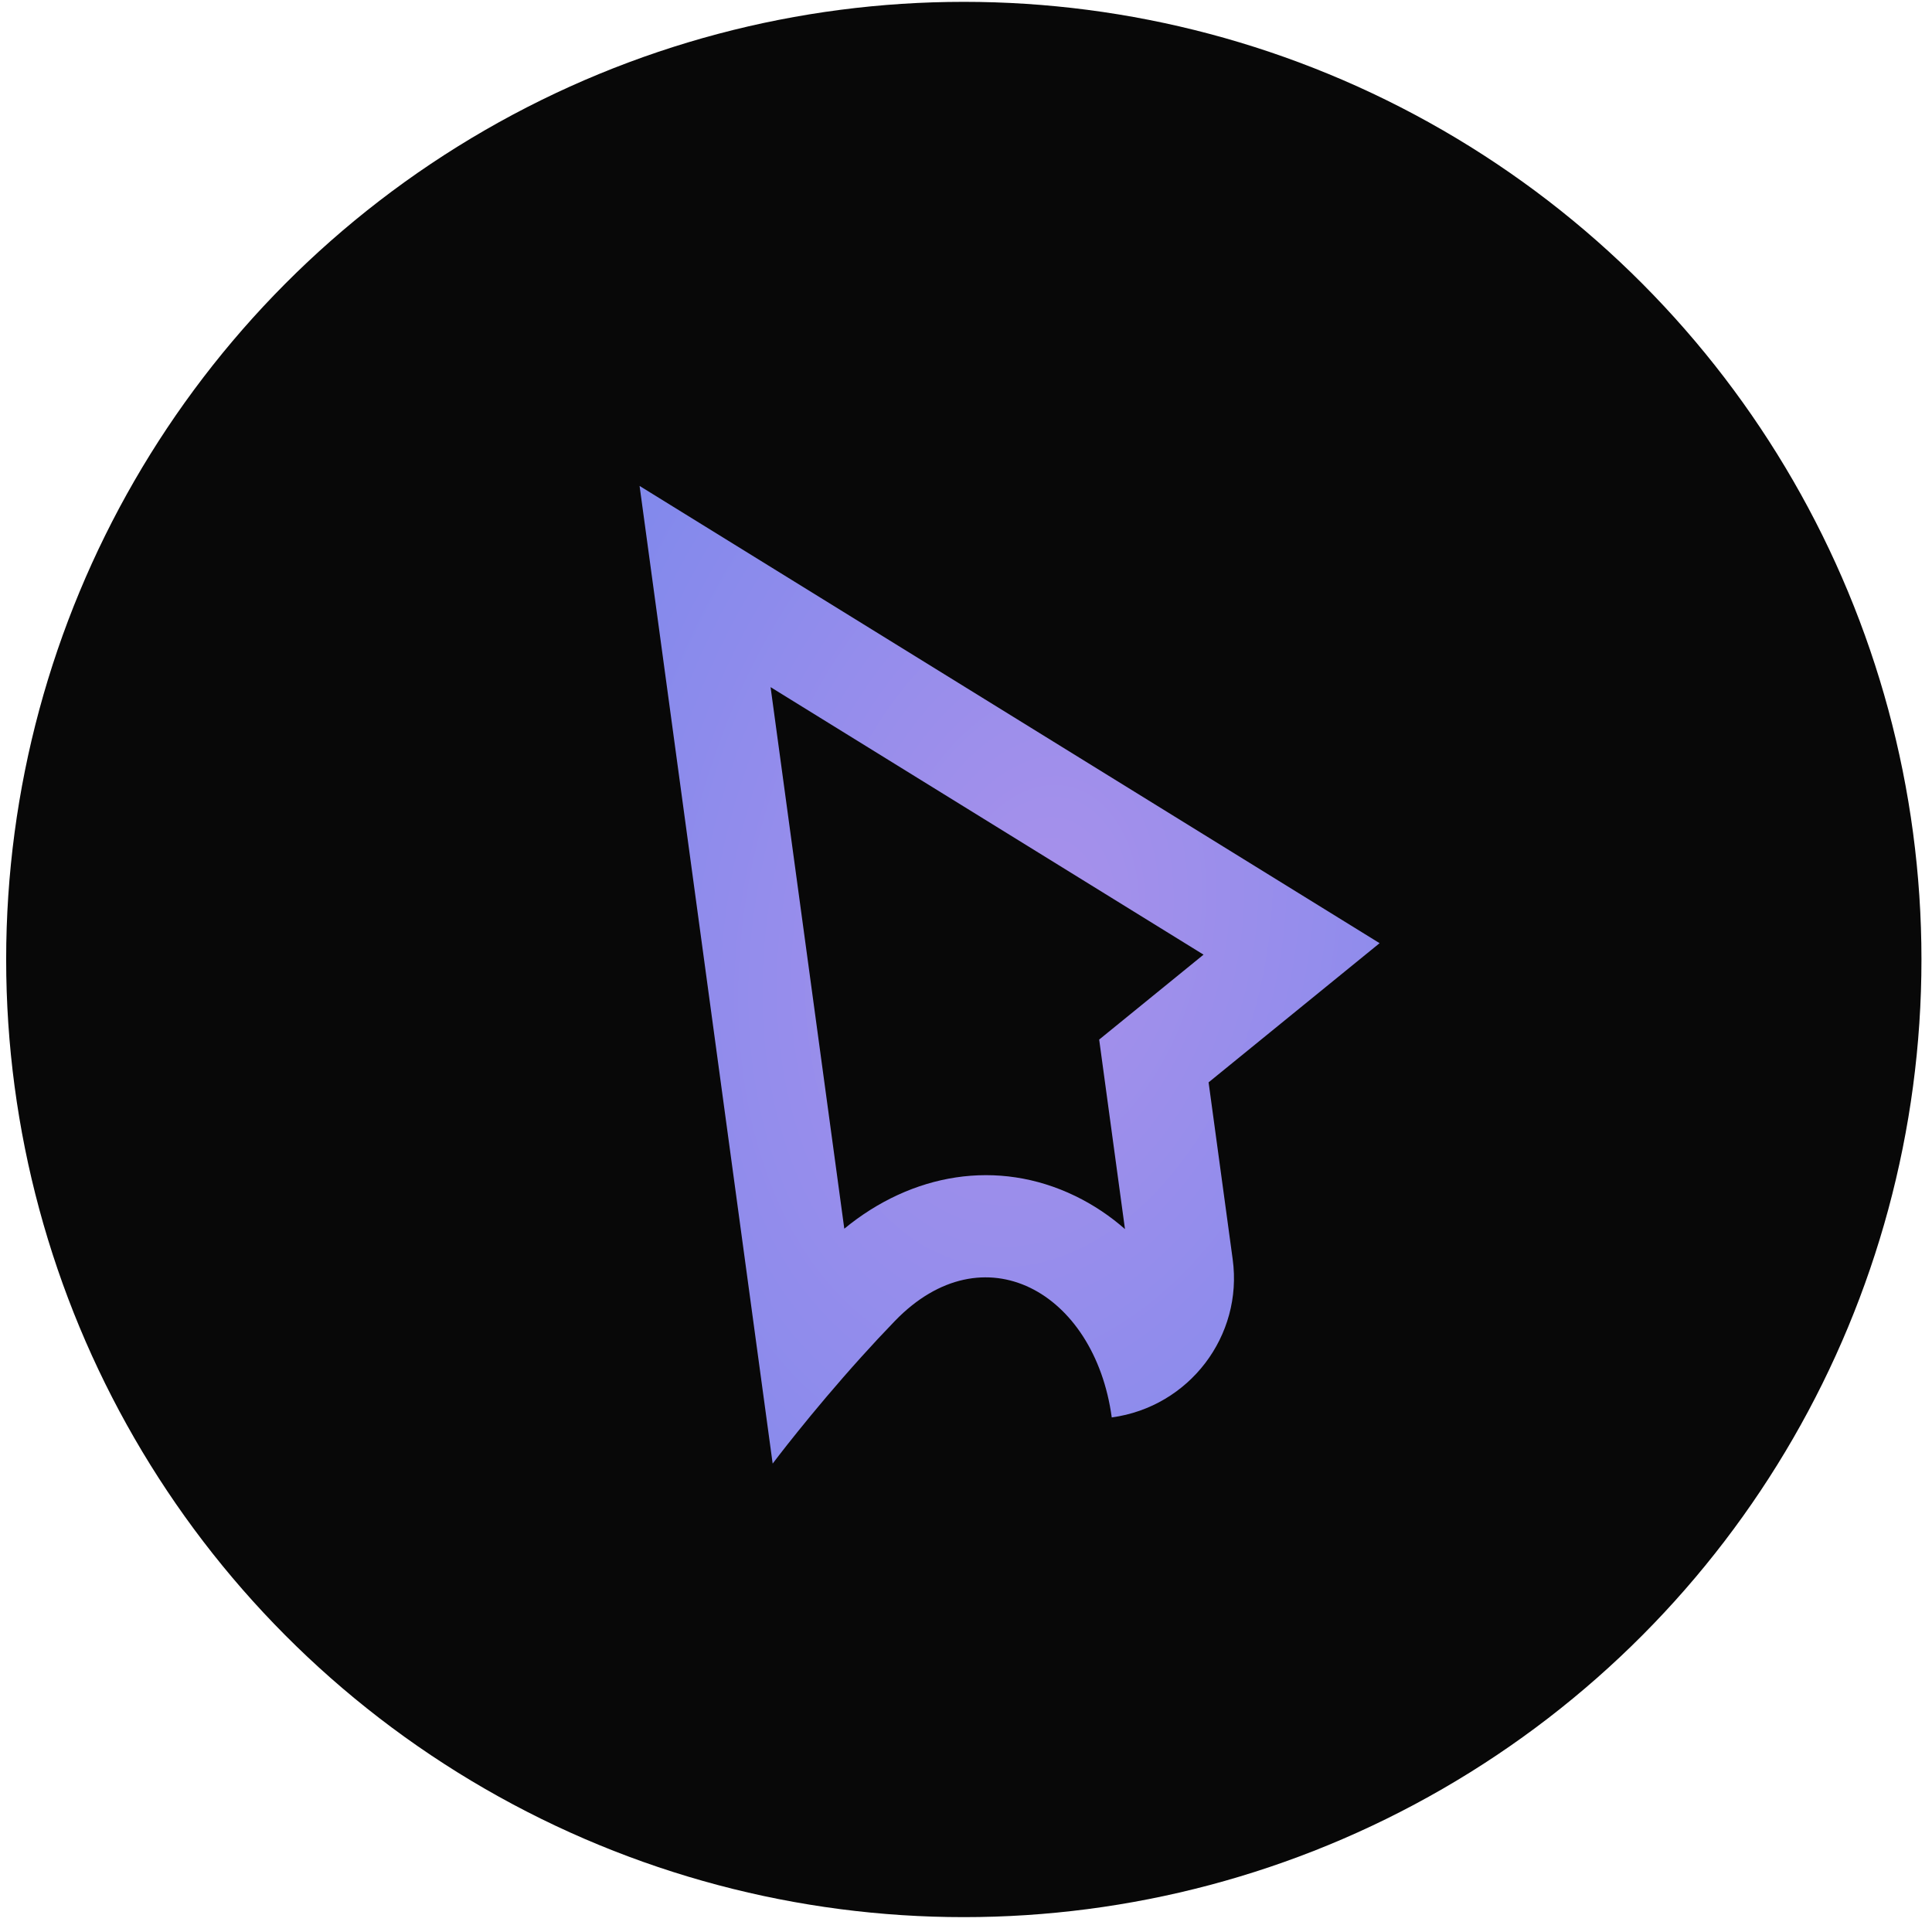
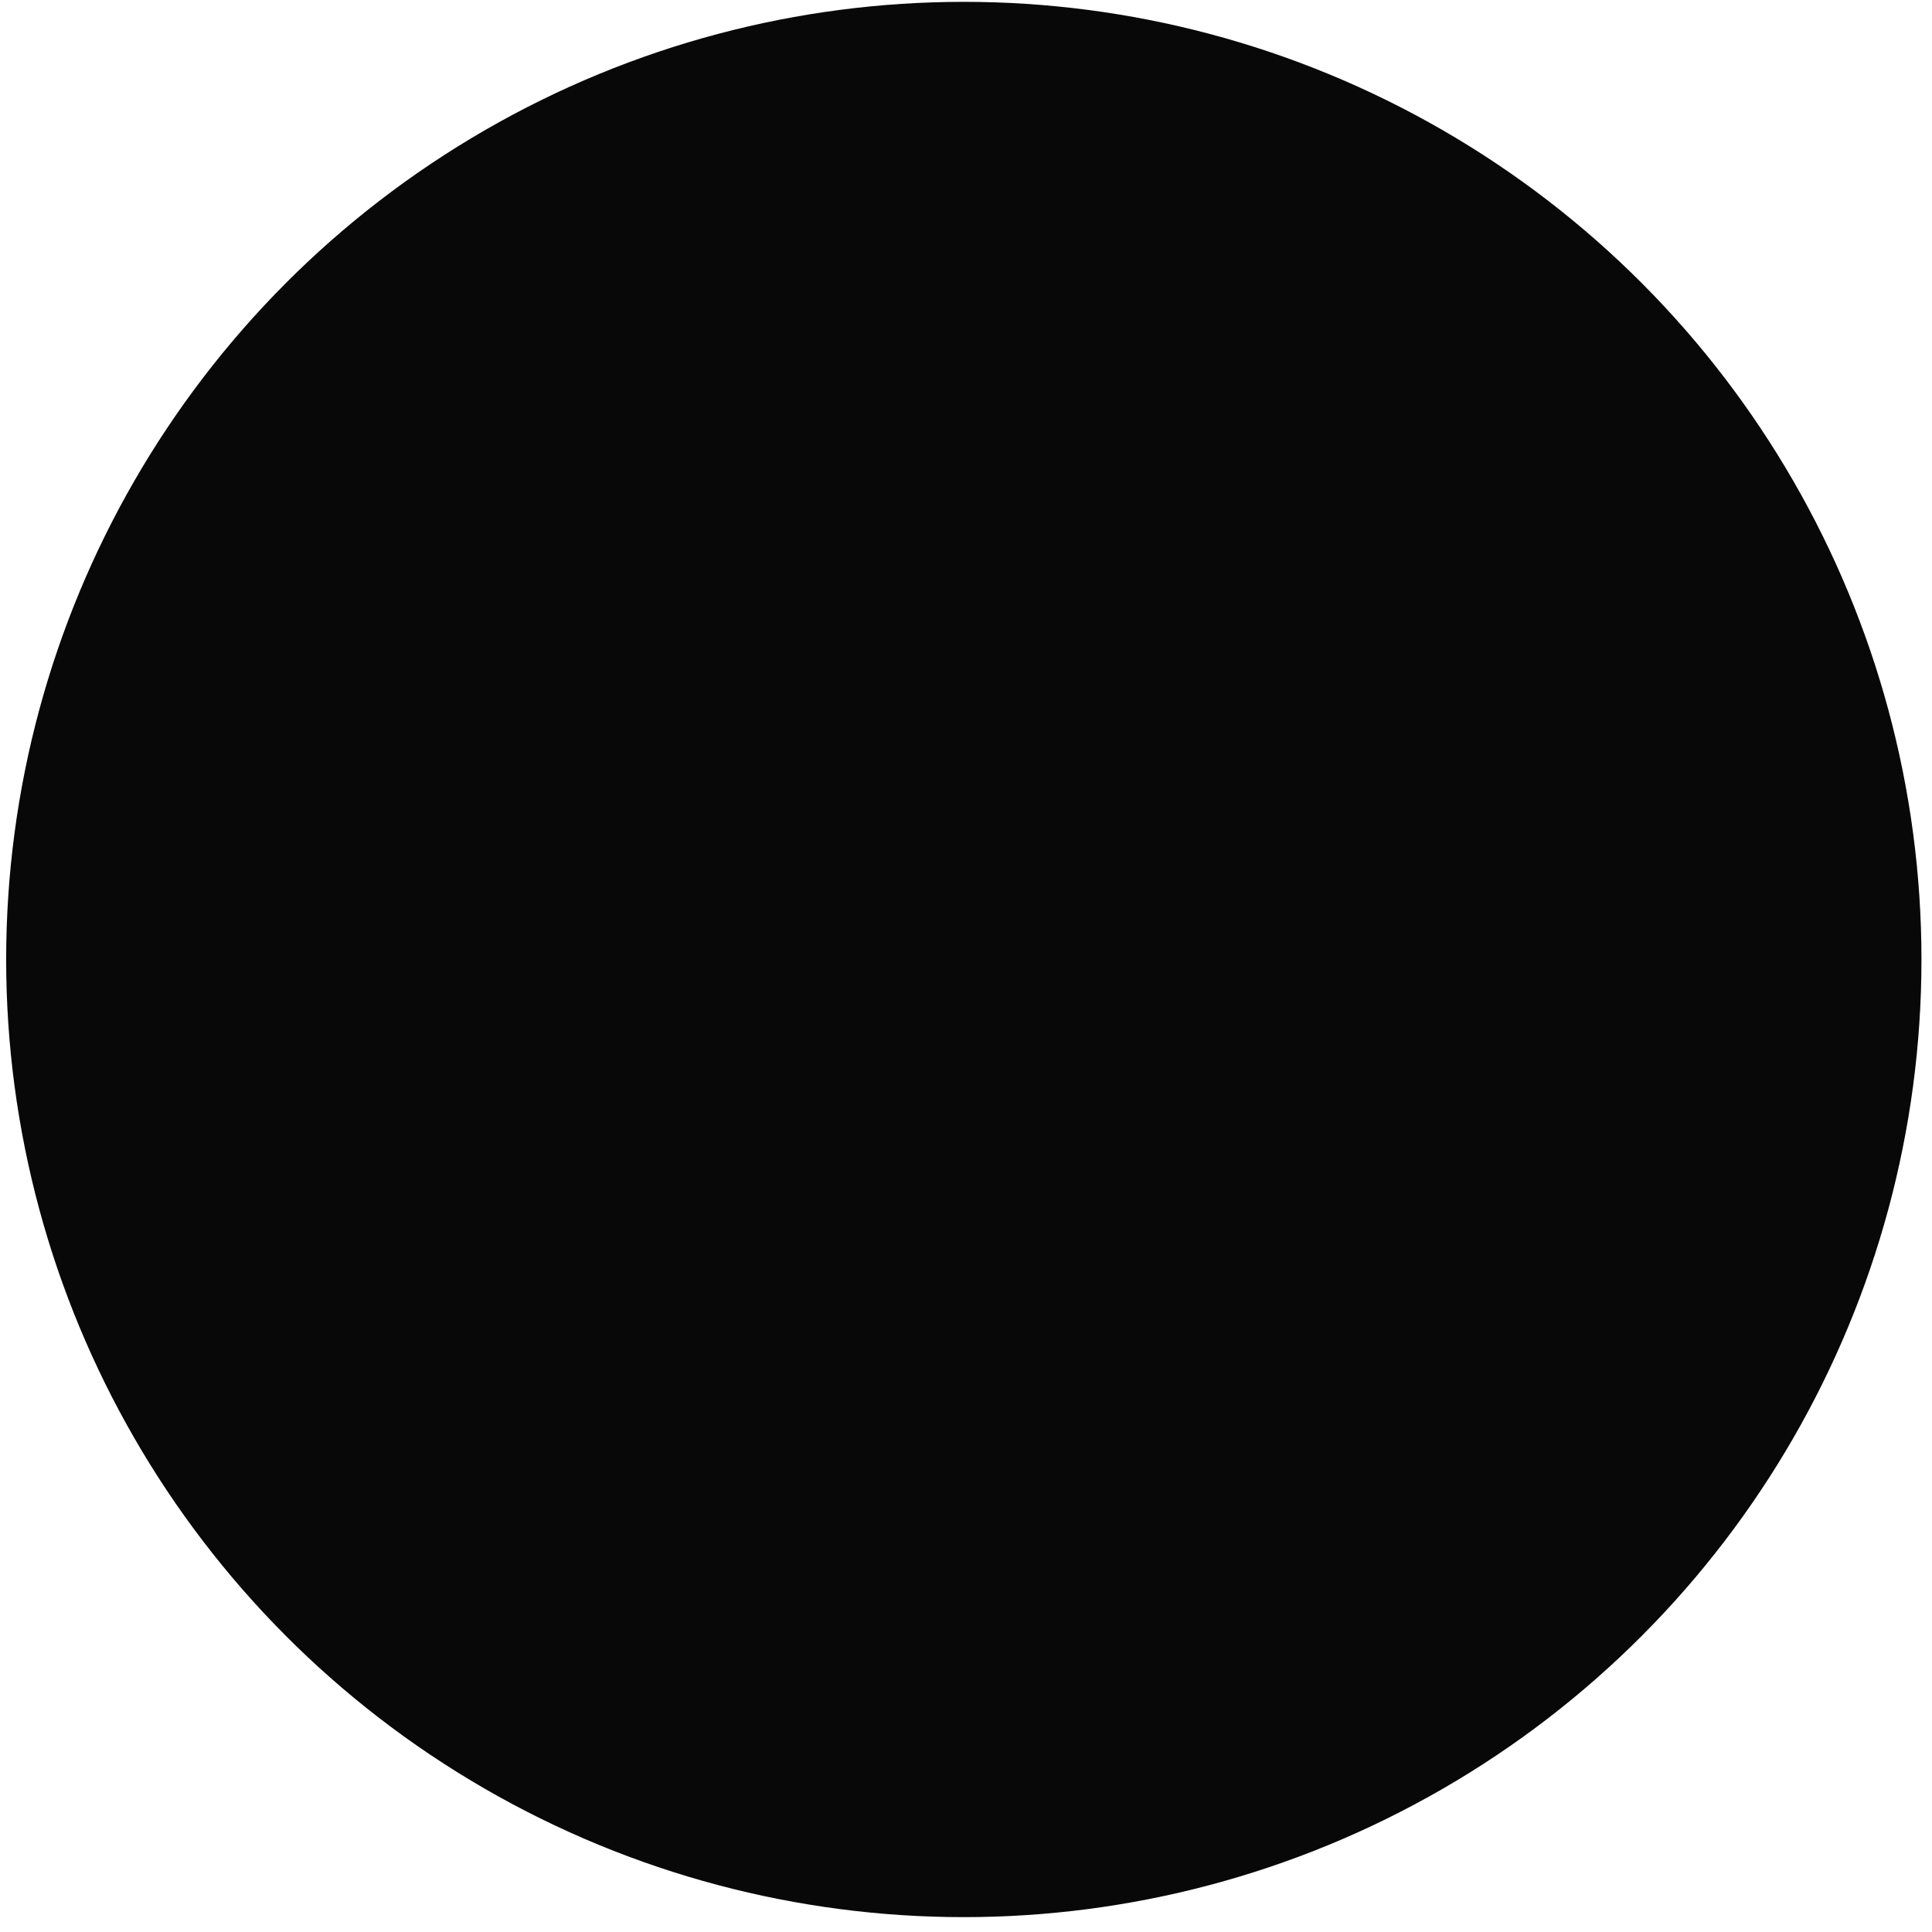
<svg xmlns="http://www.w3.org/2000/svg" width="127" height="127" viewBox="0 0 127 127" fill="none">
  <circle cx="63.356" cy="63.072" r="62.951" fill="#080808" />
-   <path fill-rule="evenodd" clip-rule="evenodd" d="M79.447 71.148L81.031 82.782C81.374 85.299 80.66 87.718 79.23 89.597C77.791 91.486 75.627 92.828 73.081 93.175C71.956 84.913 64.641 80.817 58.826 86.833C58.068 87.617 57.336 88.404 56.644 89.172C53.249 92.932 50.791 96.209 50.791 96.209L42.043 31.943L90.688 62L79.447 71.148ZM72.254 68.337L73.95 80.794C72.972 79.935 71.879 79.199 70.672 78.615C65.566 76.144 59.937 77.123 55.5 80.768L50.654 45.169L79.115 62.754L72.254 68.337Z" fill="url(#paint0_radial_2557_69)" />
  <defs>
    <radialGradient id="paint0_radial_2557_69" cx="0" cy="0" r="1" gradientUnits="userSpaceOnUse" gradientTransform="translate(68.289 61.099) rotate(102.244) scale(266.669 181.735)">
      <stop stop-color="#A891EB" />
      <stop offset="0.333" stop-color="#6683ED" />
      <stop offset="0.667" stop-color="#508899" />
      <stop offset="1" stop-color="#772B84" />
    </radialGradient>
  </defs>
</svg>